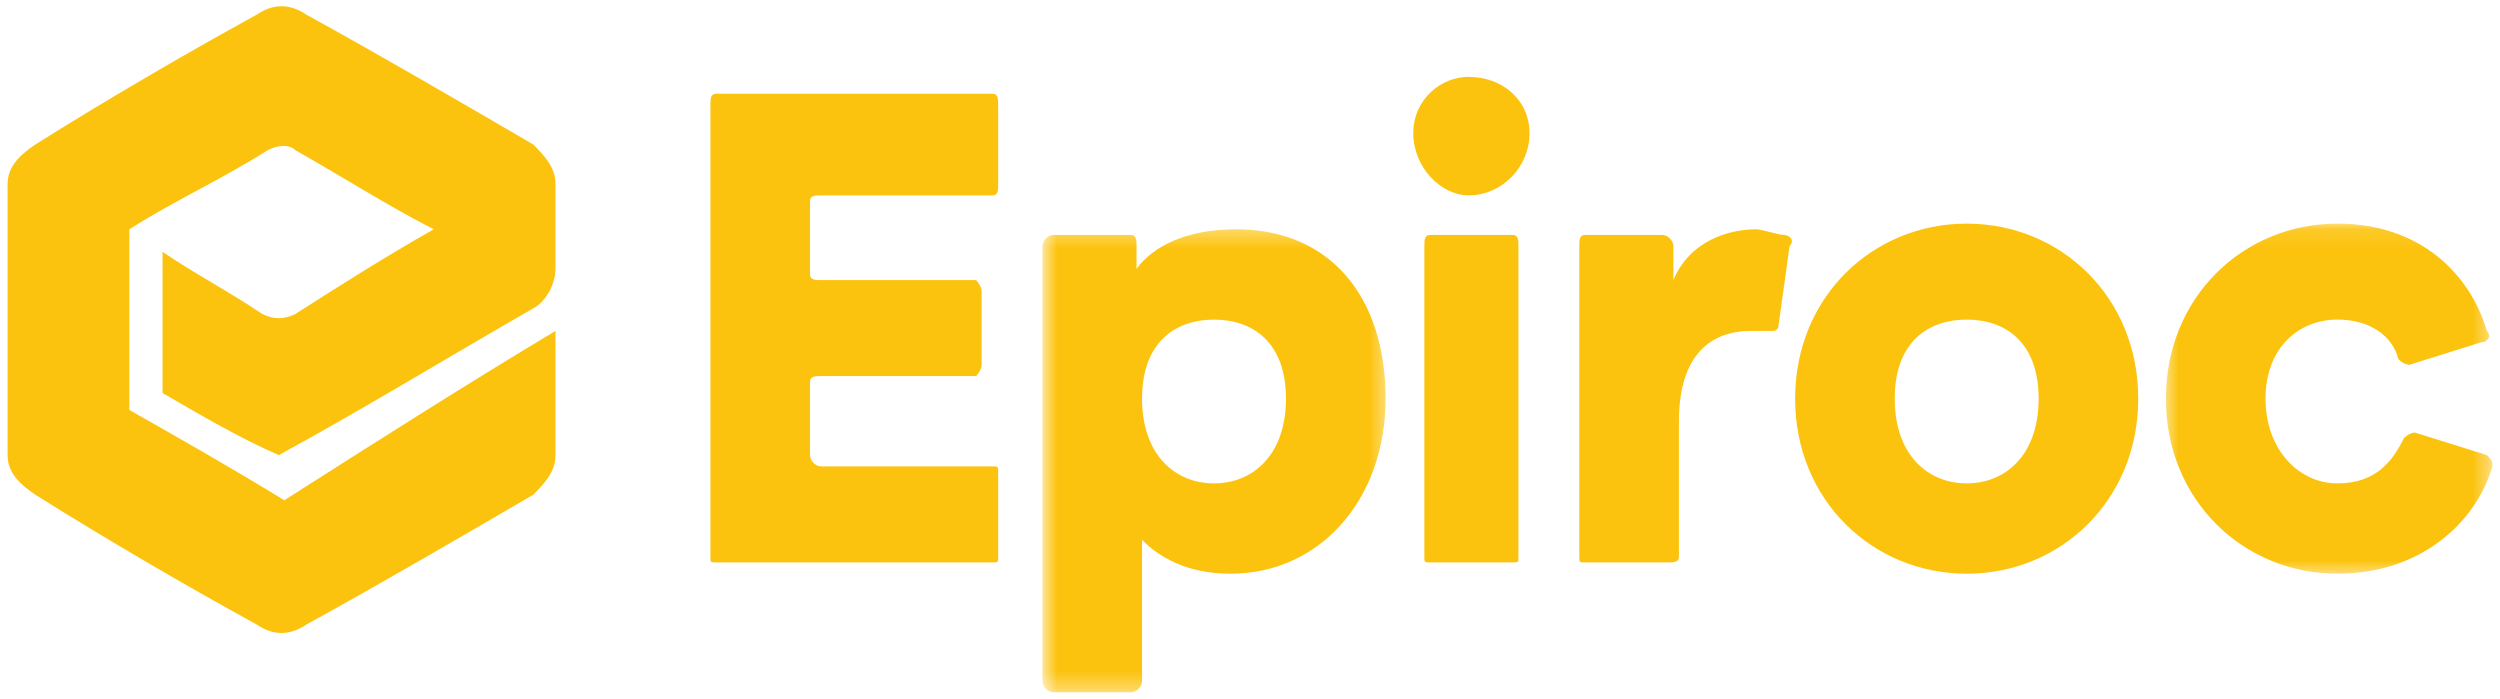
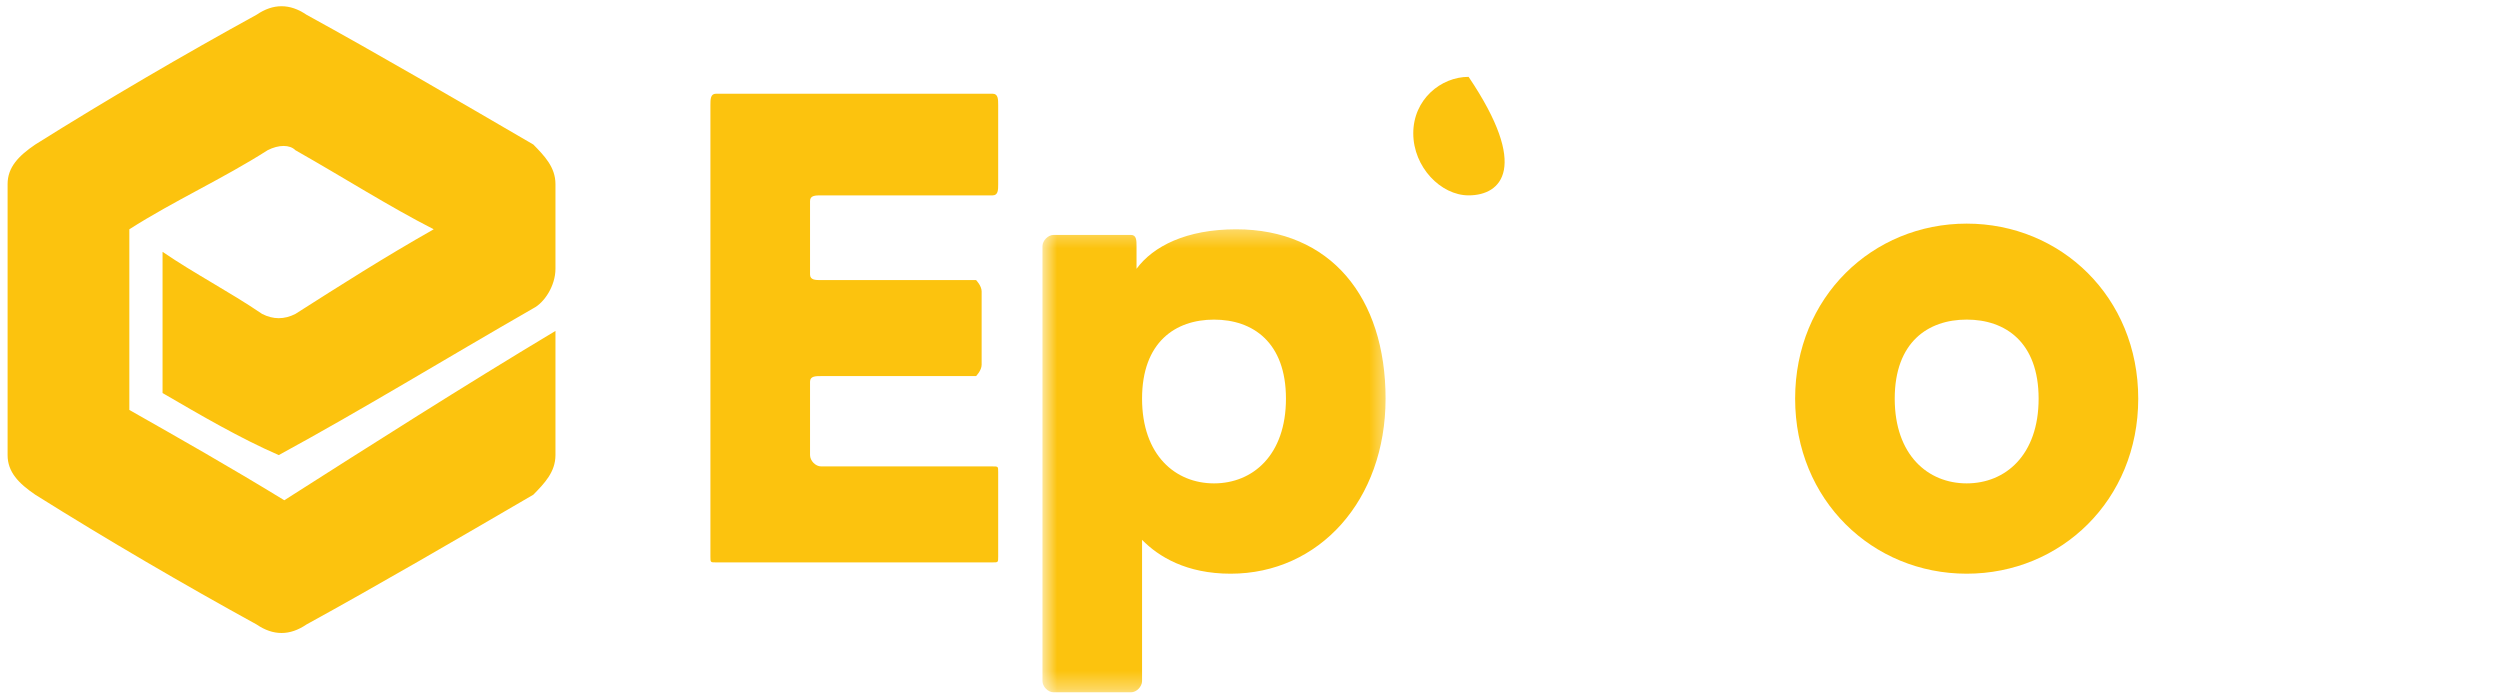
<svg xmlns="http://www.w3.org/2000/svg" width="136" height="38" viewBox="0 0 136 38" fill="none">
  <g clip-path="url(#clip0_962_737)">
-     <path d="M79.892 4.181C81.698 4.181 83.206 5.407 83.206 7.252C83.206 9.094 81.698 10.628 79.892 10.628C78.386 10.628 76.882 9.094 76.882 7.252C76.882 5.407 78.386 4.181 79.892 4.181Z" fill="#FCC30E" />
+     <path d="M79.892 4.181C83.206 9.094 81.698 10.628 79.892 10.628C78.386 10.628 76.882 9.094 76.882 7.252C76.882 5.407 78.386 4.181 79.892 4.181Z" fill="#FCC30E" />
    <mask id="mask0_962_737" style="mask-type:luminance" maskUnits="userSpaceOnUse" x="117" y="12" width="19" height="20">
      <path d="M117.654 12.106H135.587V31.384H117.654V12.106Z" fill="white" />
    </mask>
    <g mask="url(#mask0_962_737)">
-       <path d="M123.245 21.686C123.245 24.45 125.05 26.296 127.156 26.296C129.266 26.296 130.168 25.065 130.77 23.838C130.77 23.838 131.072 23.531 131.373 23.531C135.285 24.757 135.285 24.757 135.285 24.757C135.586 25.065 135.586 25.065 135.586 25.372C134.686 28.444 131.675 31.209 127.156 31.209C122.039 31.209 117.825 27.214 117.825 21.686C117.825 16.156 122.039 12.165 127.156 12.165C131.675 12.165 134.385 14.93 135.285 18.002C135.586 18.309 135.285 18.617 134.984 18.617C131.072 19.844 131.072 19.844 131.072 19.844C131.072 19.844 130.77 19.844 130.469 19.536C130.168 18.309 128.965 17.386 127.156 17.386C125.05 17.386 123.245 18.921 123.245 21.686Z" fill="#FCC30E" />
-     </g>
+       </g>
    <path d="M106.988 26.296C104.882 26.296 103.073 24.757 103.073 21.686C103.073 18.617 104.882 17.386 106.988 17.386C109.096 17.386 110.901 18.617 110.901 21.686C110.901 24.757 109.096 26.296 106.988 26.296ZM106.988 12.165C101.871 12.165 97.655 16.156 97.655 21.686C97.655 27.214 101.871 31.209 106.988 31.209C112.107 31.209 116.32 27.214 116.32 21.686C116.32 16.156 112.107 12.165 106.988 12.165Z" fill="#FCC30E" />
-     <path d="M96.753 17.695C96.753 18.002 96.452 18.002 96.452 18.002C95.848 18.002 95.547 18.002 95.246 18.002C93.14 18.002 91.334 19.229 91.334 22.916C91.334 30.286 91.334 30.286 91.334 30.286C91.334 30.594 91.032 30.594 90.731 30.594C86.213 30.594 86.213 30.594 86.213 30.594C85.915 30.594 85.915 30.594 85.915 30.286C85.915 13.393 85.915 13.393 85.915 13.393C85.915 13.089 85.915 12.781 86.213 12.781C90.43 12.781 90.43 12.781 90.43 12.781C90.731 12.781 91.032 13.089 91.032 13.393C91.032 15.237 91.032 15.237 91.032 15.237C91.933 13.089 94.043 12.474 95.547 12.474C95.848 12.474 96.753 12.781 97.051 12.781C97.352 12.781 97.655 13.089 97.352 13.393L96.753 17.695Z" fill="#FCC30E" />
-     <path d="M77.485 30.286C77.485 13.393 77.485 13.393 77.485 13.393C77.485 13.088 77.485 12.78 77.787 12.78C82.302 12.78 82.302 12.78 82.302 12.78C82.603 12.78 82.603 13.088 82.603 13.393C82.603 30.286 82.603 30.286 82.603 30.286C82.603 30.594 82.603 30.594 82.302 30.594C77.787 30.594 77.787 30.594 77.787 30.594C77.485 30.594 77.485 30.594 77.485 30.286Z" fill="#FCC30E" />
    <mask id="mask1_962_737" style="mask-type:luminance" maskUnits="userSpaceOnUse" x="56" y="12" width="20" height="26">
      <path d="M56.709 12.357H75.555V37.661H56.709V12.357Z" fill="white" />
    </mask>
    <g mask="url(#mask1_962_737)">
      <path d="M66.043 26.296C63.937 26.296 62.128 24.758 62.128 21.686C62.128 18.617 63.937 17.387 66.043 17.387C68.151 17.387 69.956 18.617 69.956 21.686C69.956 24.758 68.151 26.296 66.043 26.296ZM67.246 12.474C64.537 12.474 62.732 13.393 61.827 14.623C61.827 13.393 61.827 13.393 61.827 13.393C61.827 13.089 61.827 12.781 61.529 12.781C57.312 12.781 57.312 12.781 57.312 12.781C57.011 12.781 56.71 13.089 56.71 13.393C56.71 37.046 56.71 37.046 56.71 37.046C56.71 37.354 57.011 37.661 57.312 37.661C61.529 37.661 61.529 37.661 61.529 37.661C61.827 37.661 62.128 37.354 62.128 37.046C62.128 29.368 62.128 29.368 62.128 29.368C63.033 30.286 64.537 31.209 66.948 31.209C71.764 31.209 75.375 27.214 75.375 21.686C75.375 16.157 72.367 12.474 67.246 12.474Z" fill="#FCC30E" />
    </g>
    <path d="M38.647 30.286C38.647 5.714 38.647 5.714 38.647 5.714C38.647 5.407 38.647 5.099 38.948 5.099C53.999 5.099 53.999 5.099 53.999 5.099C54.301 5.099 54.301 5.407 54.301 5.714C54.301 10.016 54.301 10.016 54.301 10.016C54.301 10.324 54.301 10.628 53.999 10.628C44.669 10.628 44.669 10.628 44.669 10.628C44.367 10.628 44.066 10.628 44.066 10.935C44.066 14.93 44.066 14.93 44.066 14.93C44.066 15.237 44.367 15.237 44.669 15.237C53.099 15.237 53.099 15.237 53.099 15.237C53.099 15.237 53.401 15.545 53.401 15.852C53.401 19.844 53.401 19.844 53.401 19.844C53.401 20.151 53.099 20.459 53.099 20.459C44.669 20.459 44.669 20.459 44.669 20.459C44.367 20.459 44.066 20.459 44.066 20.766C44.066 24.757 44.066 24.757 44.066 24.757C44.066 25.066 44.367 25.373 44.669 25.373C53.999 25.373 53.999 25.373 53.999 25.373C54.301 25.373 54.301 25.373 54.301 25.681C54.301 30.286 54.301 30.286 54.301 30.286C54.301 30.594 54.301 30.594 53.999 30.594C38.948 30.594 38.948 30.594 38.948 30.594C38.647 30.594 38.647 30.594 38.647 30.286Z" fill="#FCC30E" />
    <path d="M30.217 14.623C30.217 10.015 30.217 10.015 30.217 10.015C30.217 9.093 29.615 8.478 29.014 7.863C24.798 5.406 20.584 2.95 16.67 0.8C15.767 0.185 14.863 0.185 13.961 0.8C10.046 2.95 5.832 5.406 1.918 7.863C1.015 8.478 0.413 9.093 0.413 10.015C0.413 24.757 0.413 24.757 0.413 24.757C0.413 25.68 1.015 26.296 1.918 26.911C5.832 29.367 10.046 31.824 13.961 33.973C14.863 34.589 15.767 34.589 16.67 33.973C20.584 31.824 24.798 29.367 29.014 26.911C29.615 26.296 30.217 25.68 30.217 24.757C30.217 18.002 30.217 18.002 30.217 18.002C25.099 21.074 20.282 24.146 15.466 27.214C12.455 25.372 9.745 23.838 7.036 22.301C7.036 12.473 7.036 12.473 7.036 12.473C9.444 10.935 12.154 9.708 14.562 8.17C15.164 7.863 15.767 7.863 16.068 8.17C18.778 9.708 21.186 11.243 23.594 12.473C20.885 14.008 18.476 15.545 16.068 17.079C15.466 17.386 14.863 17.386 14.262 17.079C12.455 15.852 10.649 14.93 8.843 13.7C8.843 21.381 8.843 21.381 8.843 21.381C10.95 22.608 13.057 23.838 15.164 24.757C19.68 22.301 24.196 19.536 29.014 16.771C29.615 16.464 30.217 15.545 30.217 14.623Z" fill="#FCC30E" />
  </g>
  <defs>
    <clipPath id="clip0_962_737">
      <rect width="136" height="38" fill="white" />
    </clipPath>
  </defs>
</svg>